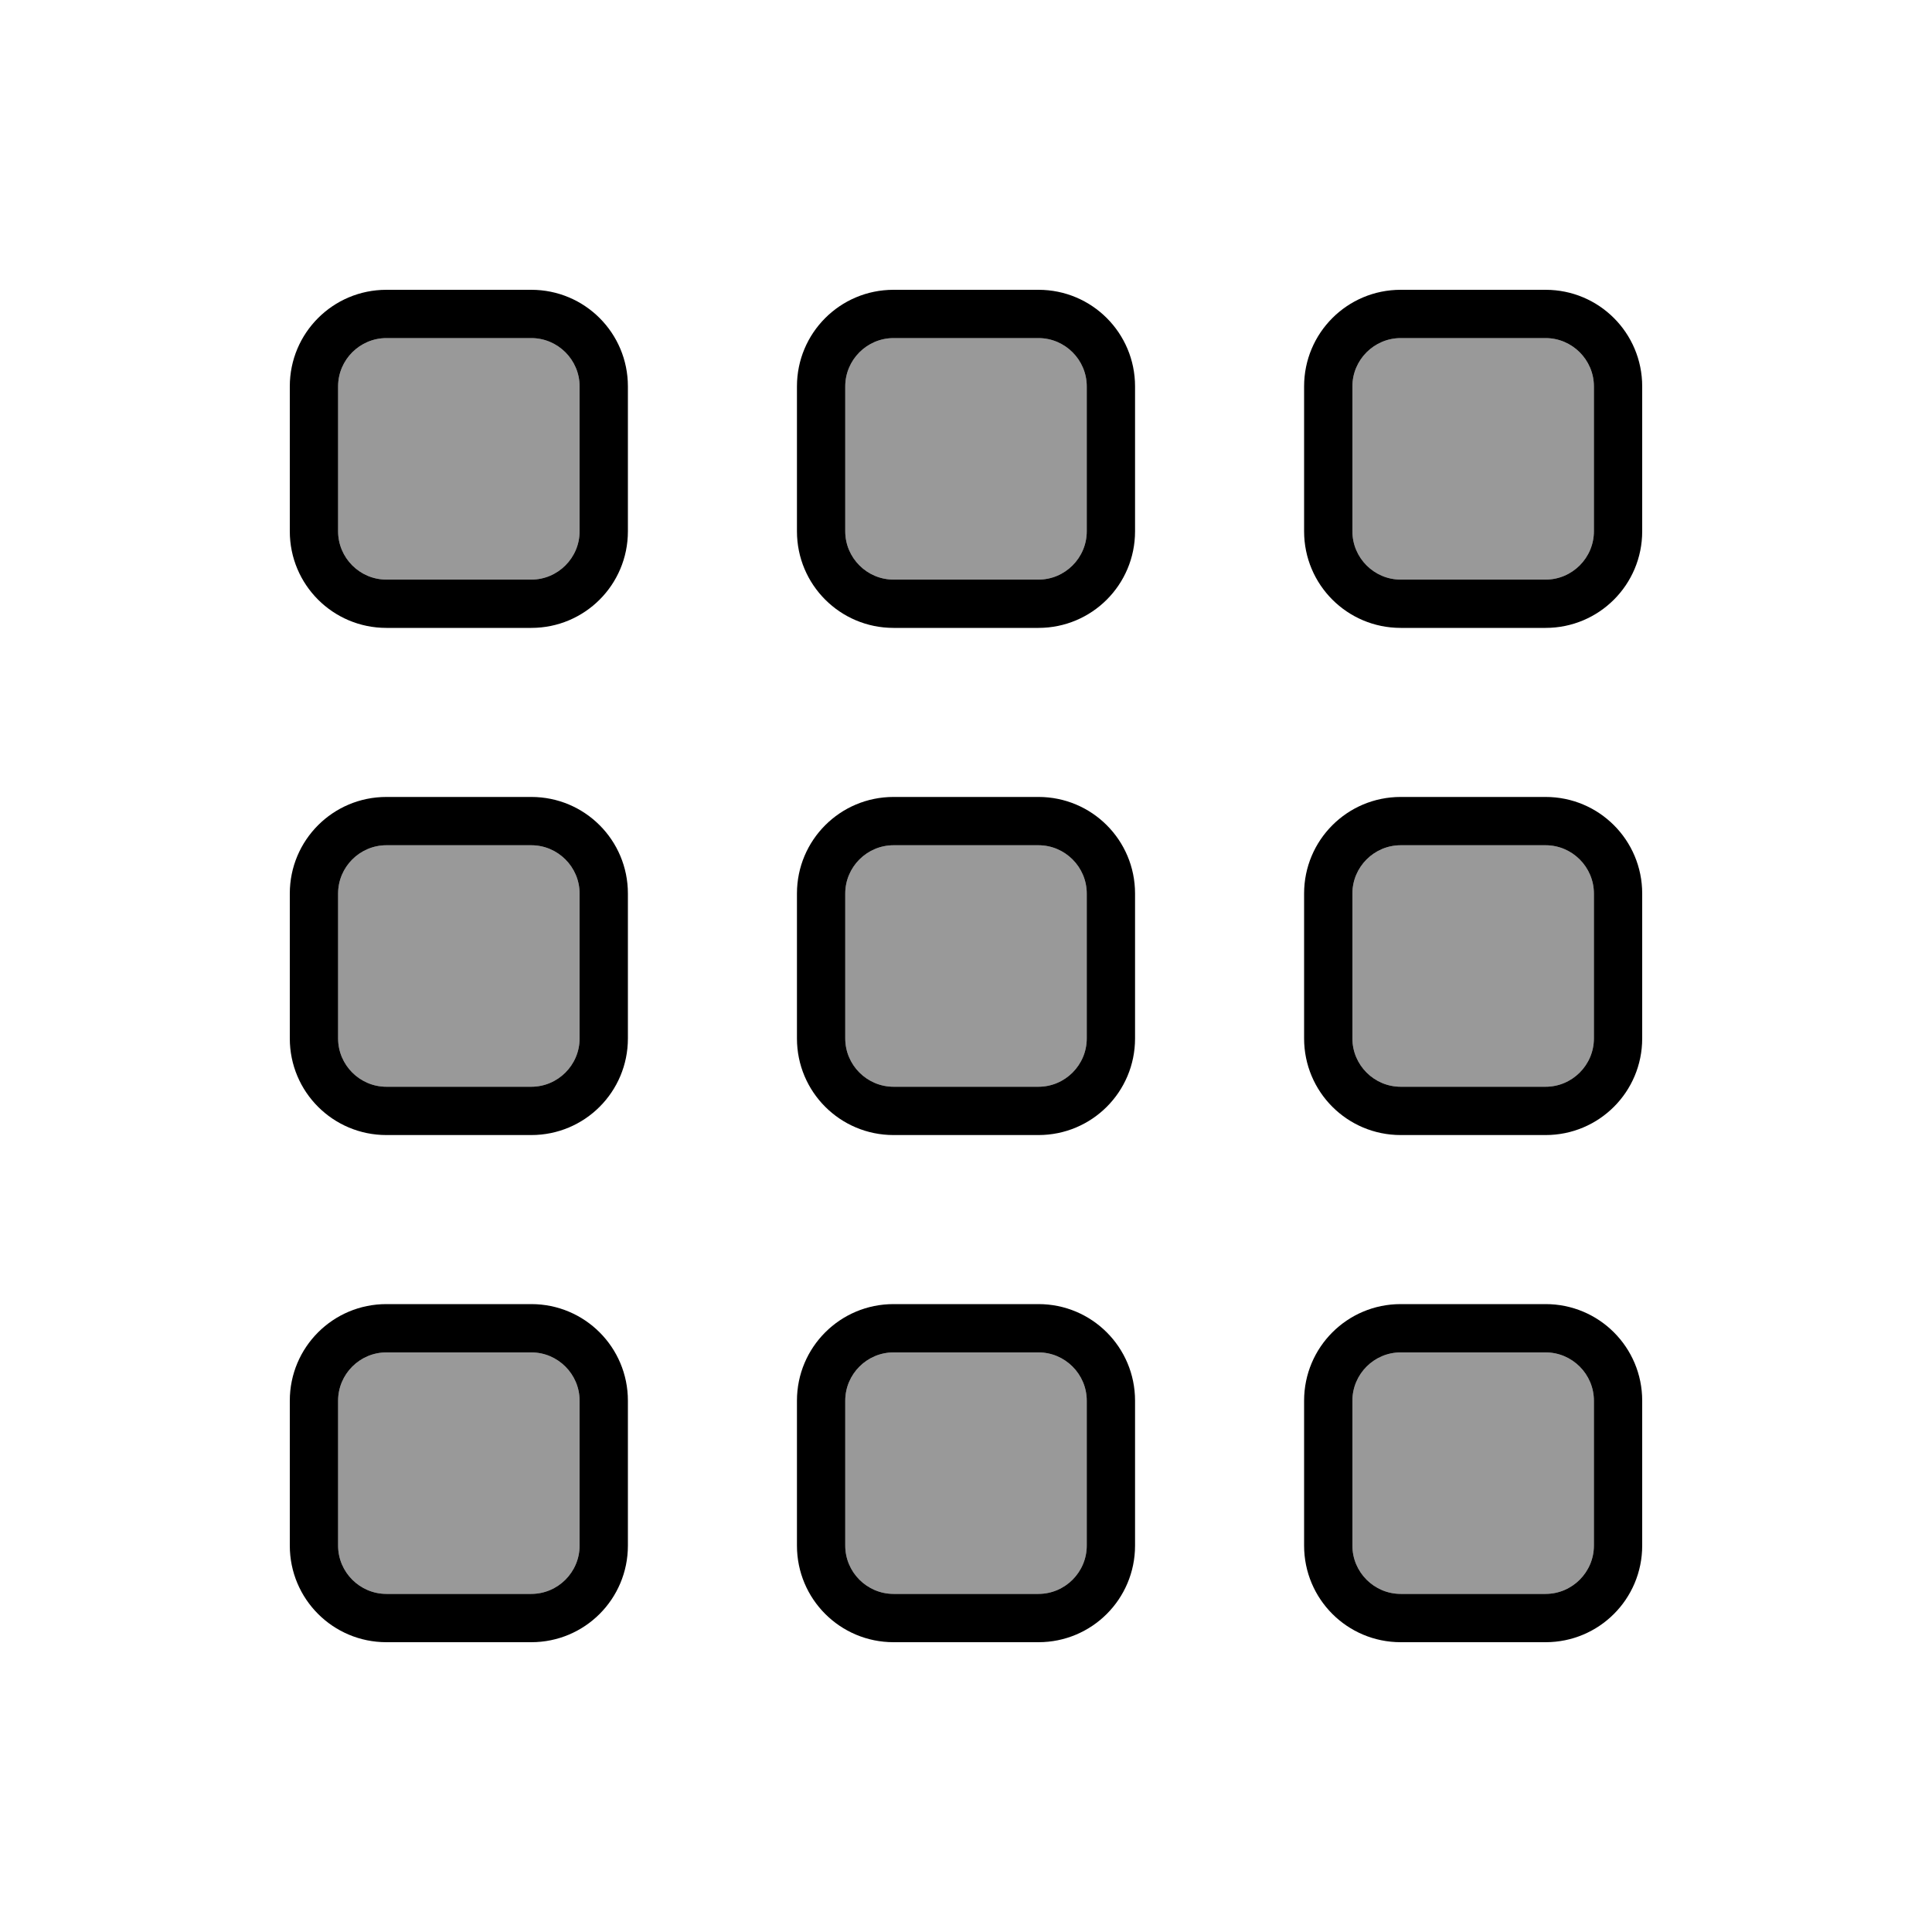
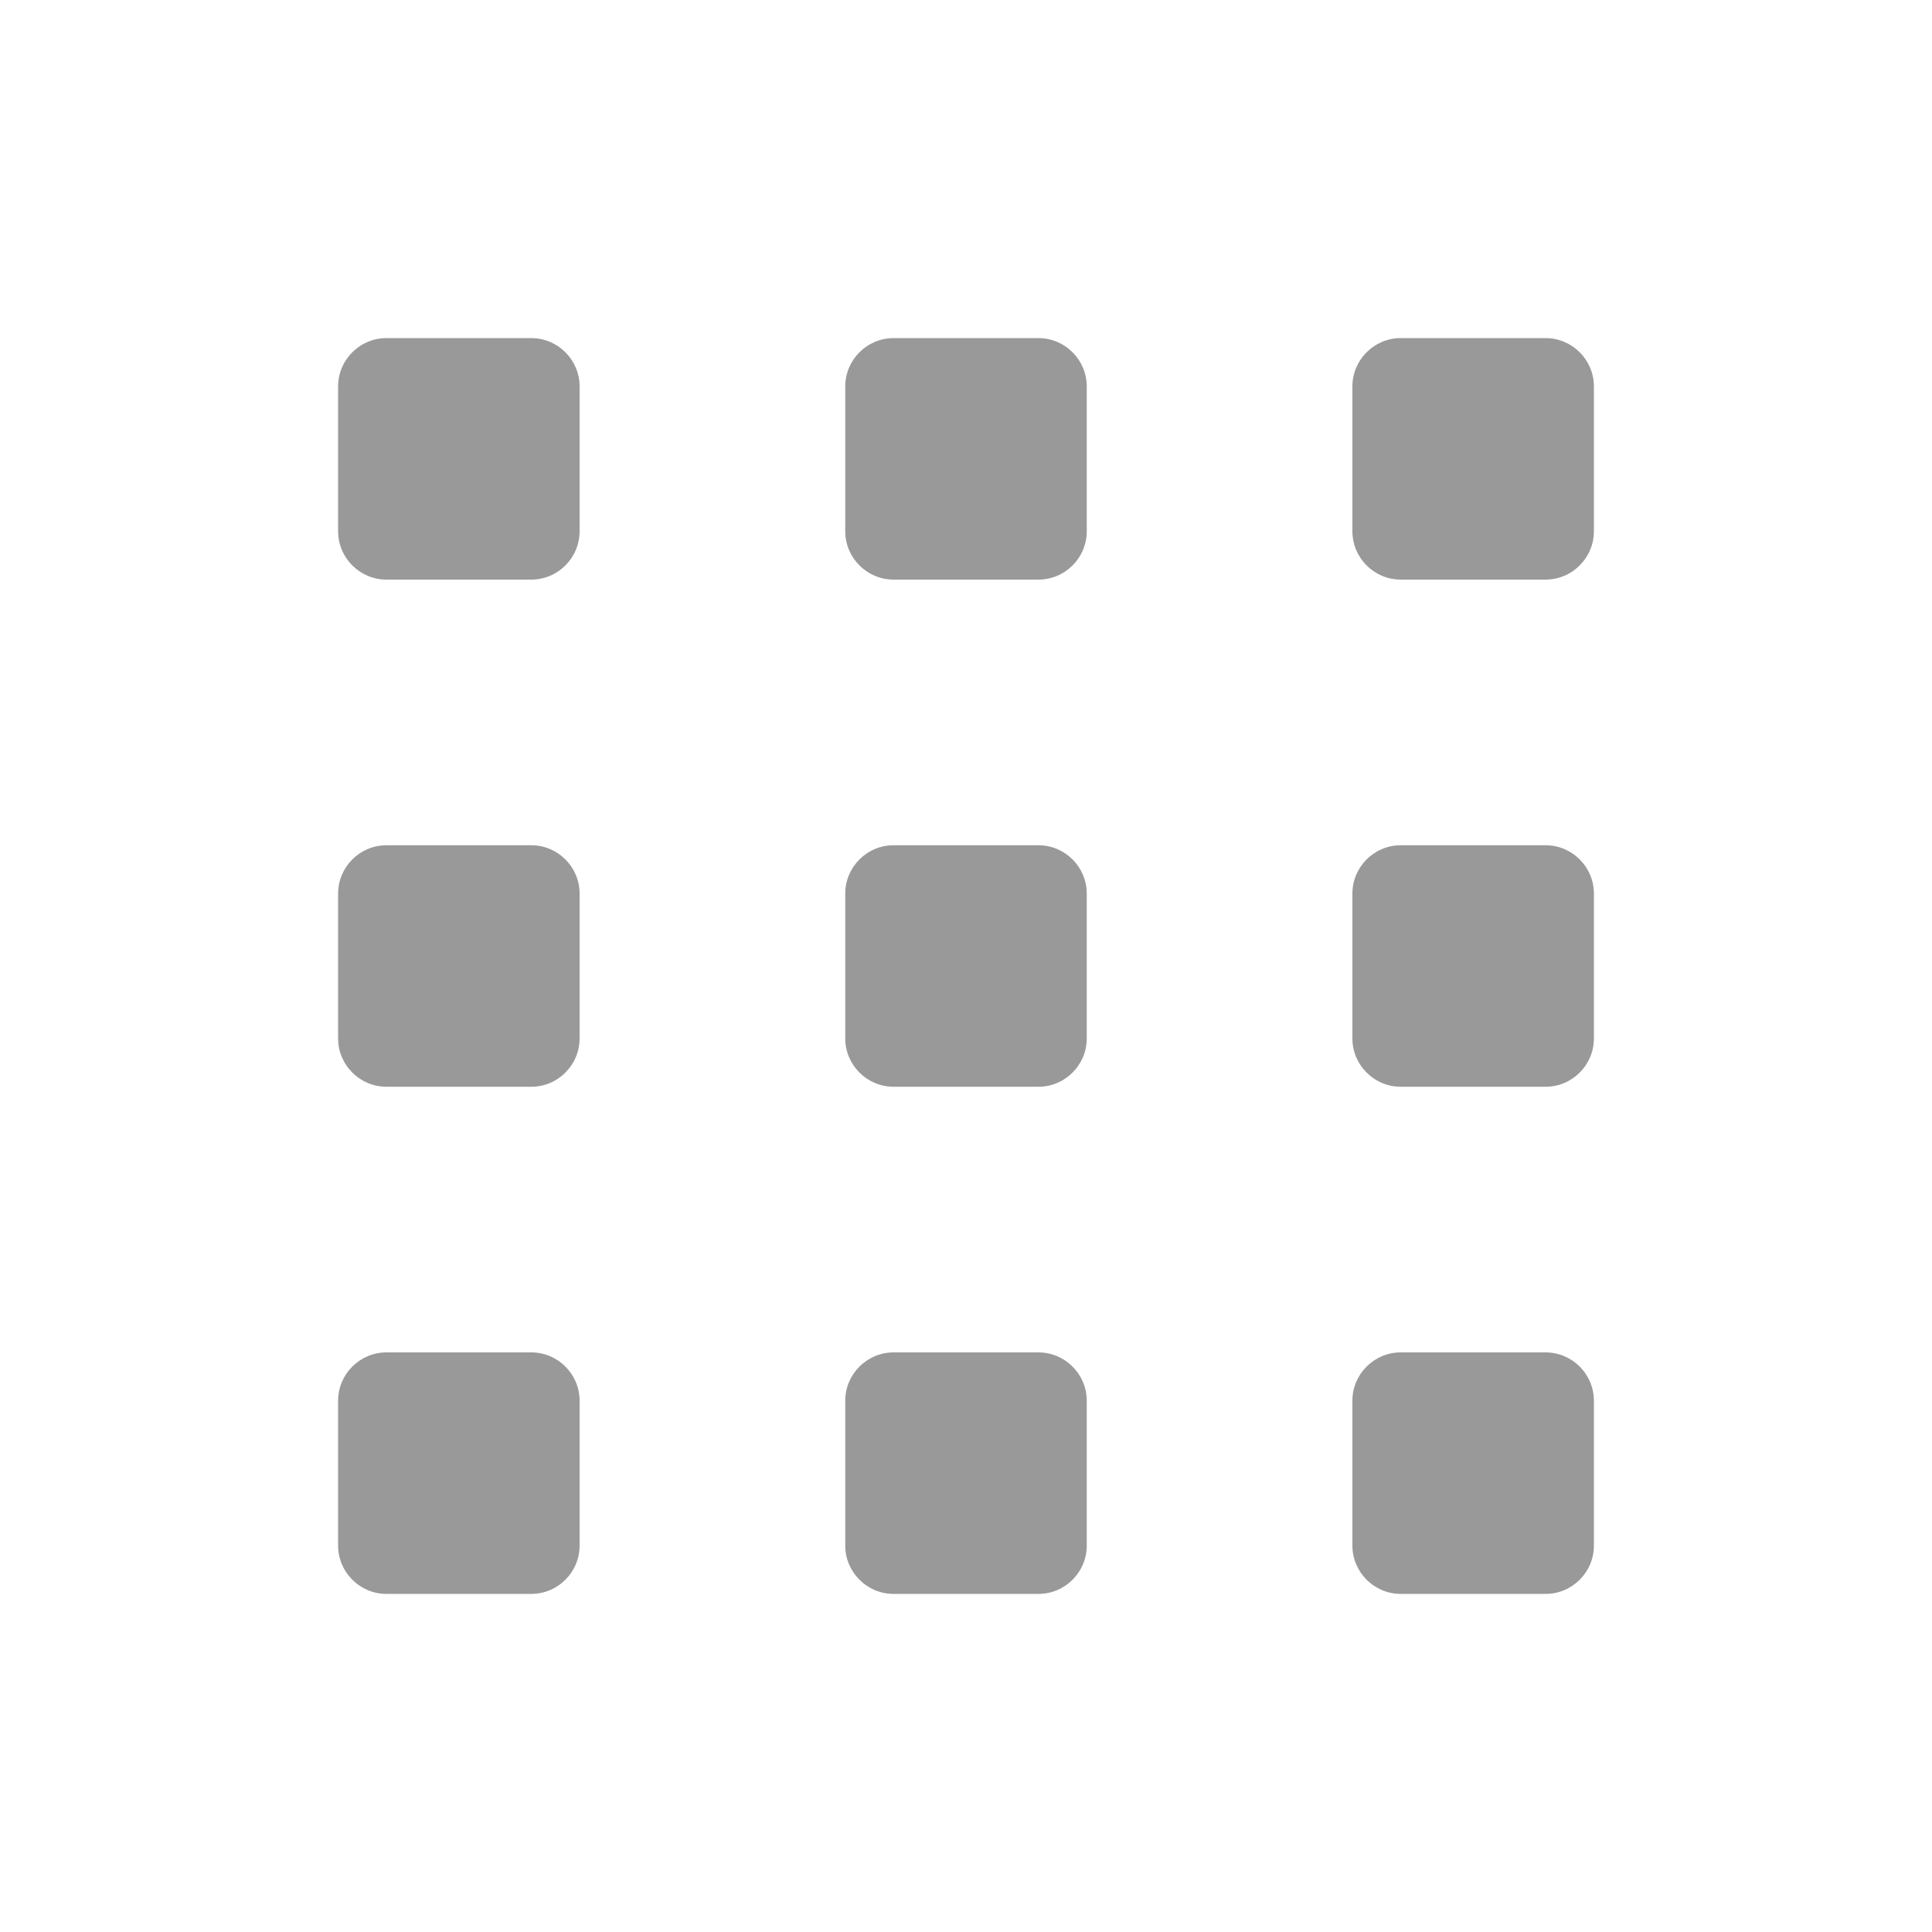
<svg xmlns="http://www.w3.org/2000/svg" viewBox="0 0 640 640">
  <path opacity=".4" fill="currentColor" d="M112 128L112 176C112 184.8 119.2 192 128 192L176 192C184.8 192 192 184.8 192 176L192 128C192 119.2 184.8 112 176 112L128 112C119.2 112 112 119.2 112 128zM112 296L112 344C112 352.8 119.2 360 128 360L176 360C184.8 360 192 352.8 192 344L192 296C192 287.2 184.8 280 176 280L128 280C119.2 280 112 287.2 112 296zM112 464L112 512C112 520.8 119.2 528 128 528L176 528C184.8 528 192 520.8 192 512L192 464C192 455.2 184.8 448 176 448L128 448C119.2 448 112 455.2 112 464zM280 128L280 176C280 184.8 287.2 192 296 192L344 192C352.8 192 360 184.8 360 176L360 128C360 119.2 352.8 112 344 112L296 112C287.2 112 280 119.2 280 128zM280 296L280 344C280 352.8 287.2 360 296 360L344 360C352.8 360 360 352.8 360 344L360 296C360 287.2 352.8 280 344 280L296 280C287.2 280 280 287.2 280 296zM280 464L280 512C280 520.8 287.2 528 296 528L344 528C352.8 528 360 520.8 360 512L360 464C360 455.2 352.8 448 344 448L296 448C287.2 448 280 455.2 280 464zM448 128L448 176C448 184.8 455.2 192 464 192L512 192C520.8 192 528 184.8 528 176L528 128C528 119.2 520.8 112 512 112L464 112C455.2 112 448 119.2 448 128zM448 296L448 344C448 352.8 455.2 360 464 360L512 360C520.8 360 528 352.8 528 344L528 296C528 287.2 520.8 280 512 280L464 280C455.2 280 448 287.2 448 296zM448 464L448 512C448 520.8 455.2 528 464 528L512 528C520.8 528 528 520.8 528 512L528 464C528 455.2 520.8 448 512 448L464 448C455.2 448 448 455.2 448 464z" />
-   <path fill="currentColor" d="M176 112C184.8 112 192 119.2 192 128L192 176C192 184.8 184.8 192 176 192L128 192C119.2 192 112 184.8 112 176L112 128C112 119.2 119.2 112 128 112L176 112zM128 96C110.3 96 96 110.3 96 128L96 176C96 193.7 110.3 208 128 208L176 208C193.7 208 208 193.7 208 176L208 128C208 110.3 193.7 96 176 96L128 96zM176 280C184.8 280 192 287.2 192 296L192 344C192 352.8 184.8 360 176 360L128 360C119.2 360 112 352.8 112 344L112 296C112 287.2 119.2 280 128 280L176 280zM128 264C110.3 264 96 278.3 96 296L96 344C96 361.7 110.3 376 128 376L176 376C193.7 376 208 361.7 208 344L208 296C208 278.3 193.7 264 176 264L128 264zM128 448L176 448C184.8 448 192 455.2 192 464L192 512C192 520.8 184.8 528 176 528L128 528C119.2 528 112 520.8 112 512L112 464C112 455.2 119.2 448 128 448zM96 464L96 512C96 529.7 110.3 544 128 544L176 544C193.7 544 208 529.7 208 512L208 464C208 446.3 193.7 432 176 432L128 432C110.3 432 96 446.3 96 464zM344 112C352.8 112 360 119.2 360 128L360 176C360 184.8 352.8 192 344 192L296 192C287.2 192 280 184.8 280 176L280 128C280 119.2 287.2 112 296 112L344 112zM296 96C278.3 96 264 110.3 264 128L264 176C264 193.7 278.3 208 296 208L344 208C361.7 208 376 193.7 376 176L376 128C376 110.3 361.7 96 344 96L296 96zM296 280L344 280C352.8 280 360 287.2 360 296L360 344C360 352.8 352.8 360 344 360L296 360C287.2 360 280 352.8 280 344L280 296C280 287.2 287.2 280 296 280zM264 296L264 344C264 361.7 278.3 376 296 376L344 376C361.7 376 376 361.7 376 344L376 296C376 278.3 361.7 264 344 264L296 264C278.3 264 264 278.3 264 296zM344 448C352.8 448 360 455.2 360 464L360 512C360 520.8 352.8 528 344 528L296 528C287.2 528 280 520.8 280 512L280 464C280 455.2 287.2 448 296 448L344 448zM296 432C278.3 432 264 446.3 264 464L264 512C264 529.7 278.3 544 296 544L344 544C361.7 544 376 529.7 376 512L376 464C376 446.3 361.7 432 344 432L296 432zM464 112L512 112C520.8 112 528 119.2 528 128L528 176C528 184.8 520.8 192 512 192L464 192C455.2 192 448 184.8 448 176L448 128C448 119.2 455.2 112 464 112zM432 128L432 176C432 193.7 446.3 208 464 208L512 208C529.7 208 544 193.7 544 176L544 128C544 110.3 529.7 96 512 96L464 96C446.3 96 432 110.3 432 128zM512 280C520.8 280 528 287.2 528 296L528 344C528 352.8 520.8 360 512 360L464 360C455.2 360 448 352.8 448 344L448 296C448 287.2 455.2 280 464 280L512 280zM464 264C446.3 264 432 278.3 432 296L432 344C432 361.7 446.3 376 464 376L512 376C529.7 376 544 361.7 544 344L544 296C544 278.3 529.7 264 512 264L464 264zM464 448L512 448C520.8 448 528 455.2 528 464L528 512C528 520.8 520.8 528 512 528L464 528C455.2 528 448 520.8 448 512L448 464C448 455.2 455.2 448 464 448zM432 464L432 512C432 529.7 446.3 544 464 544L512 544C529.7 544 544 529.7 544 512L544 464C544 446.3 529.7 432 512 432L464 432C446.3 432 432 446.3 432 464z" />
</svg>